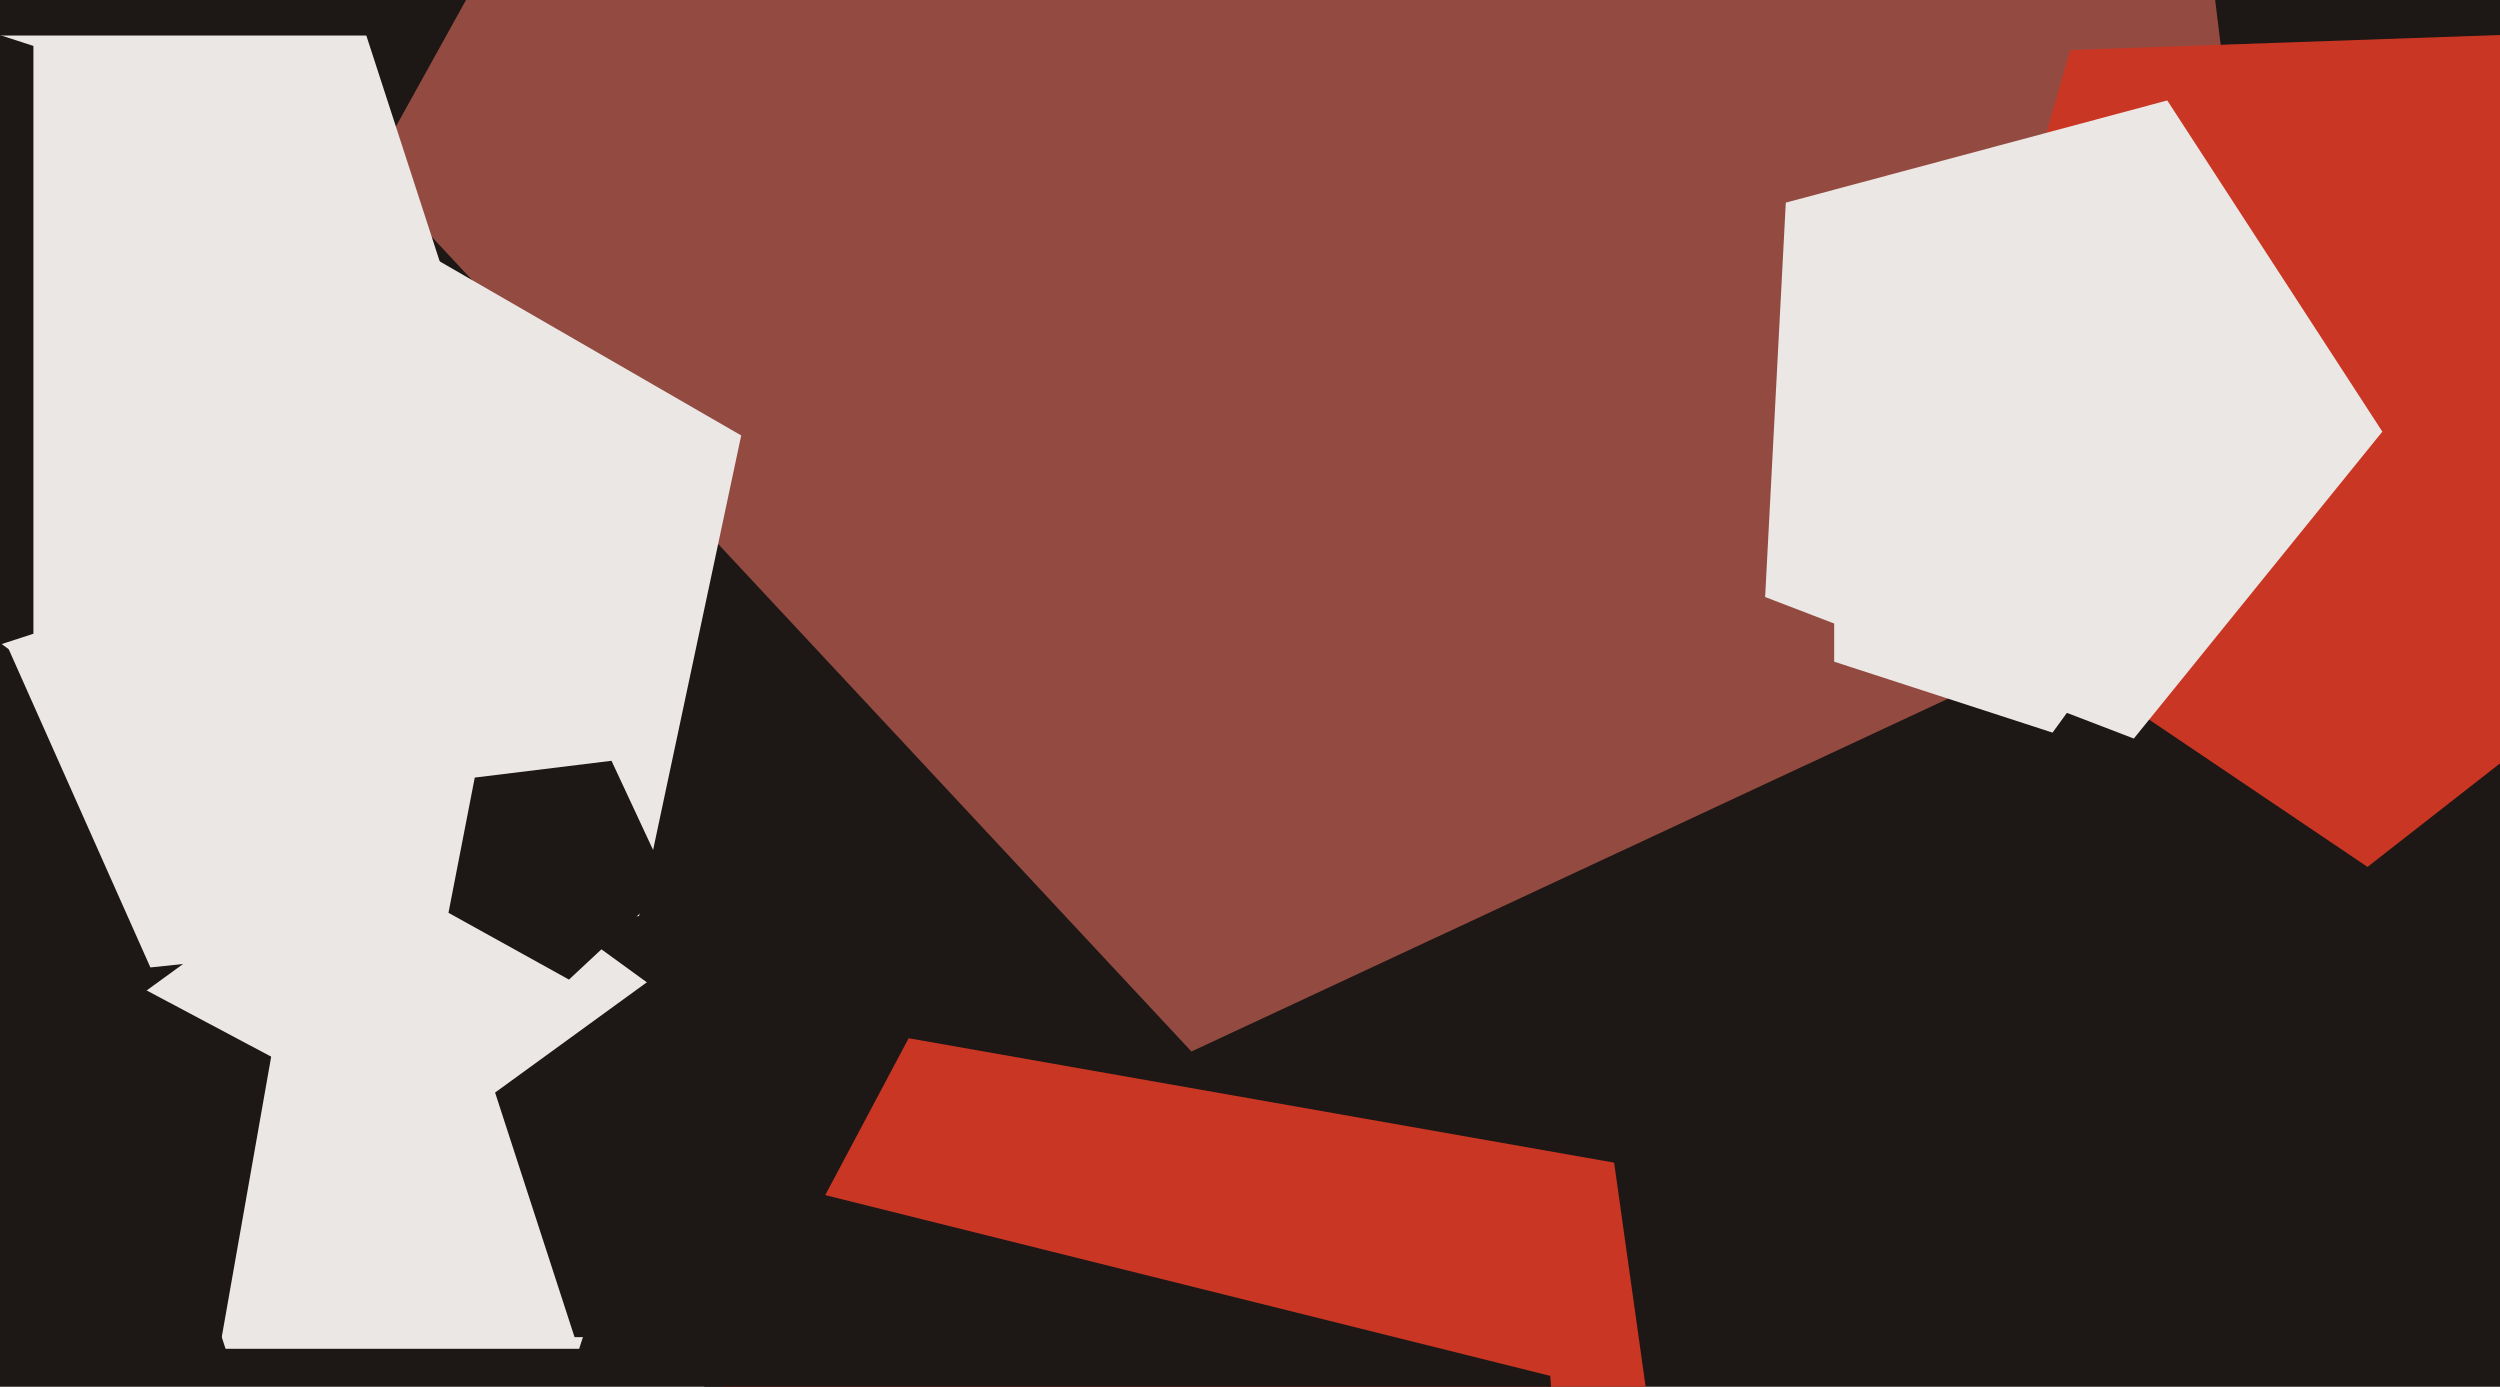
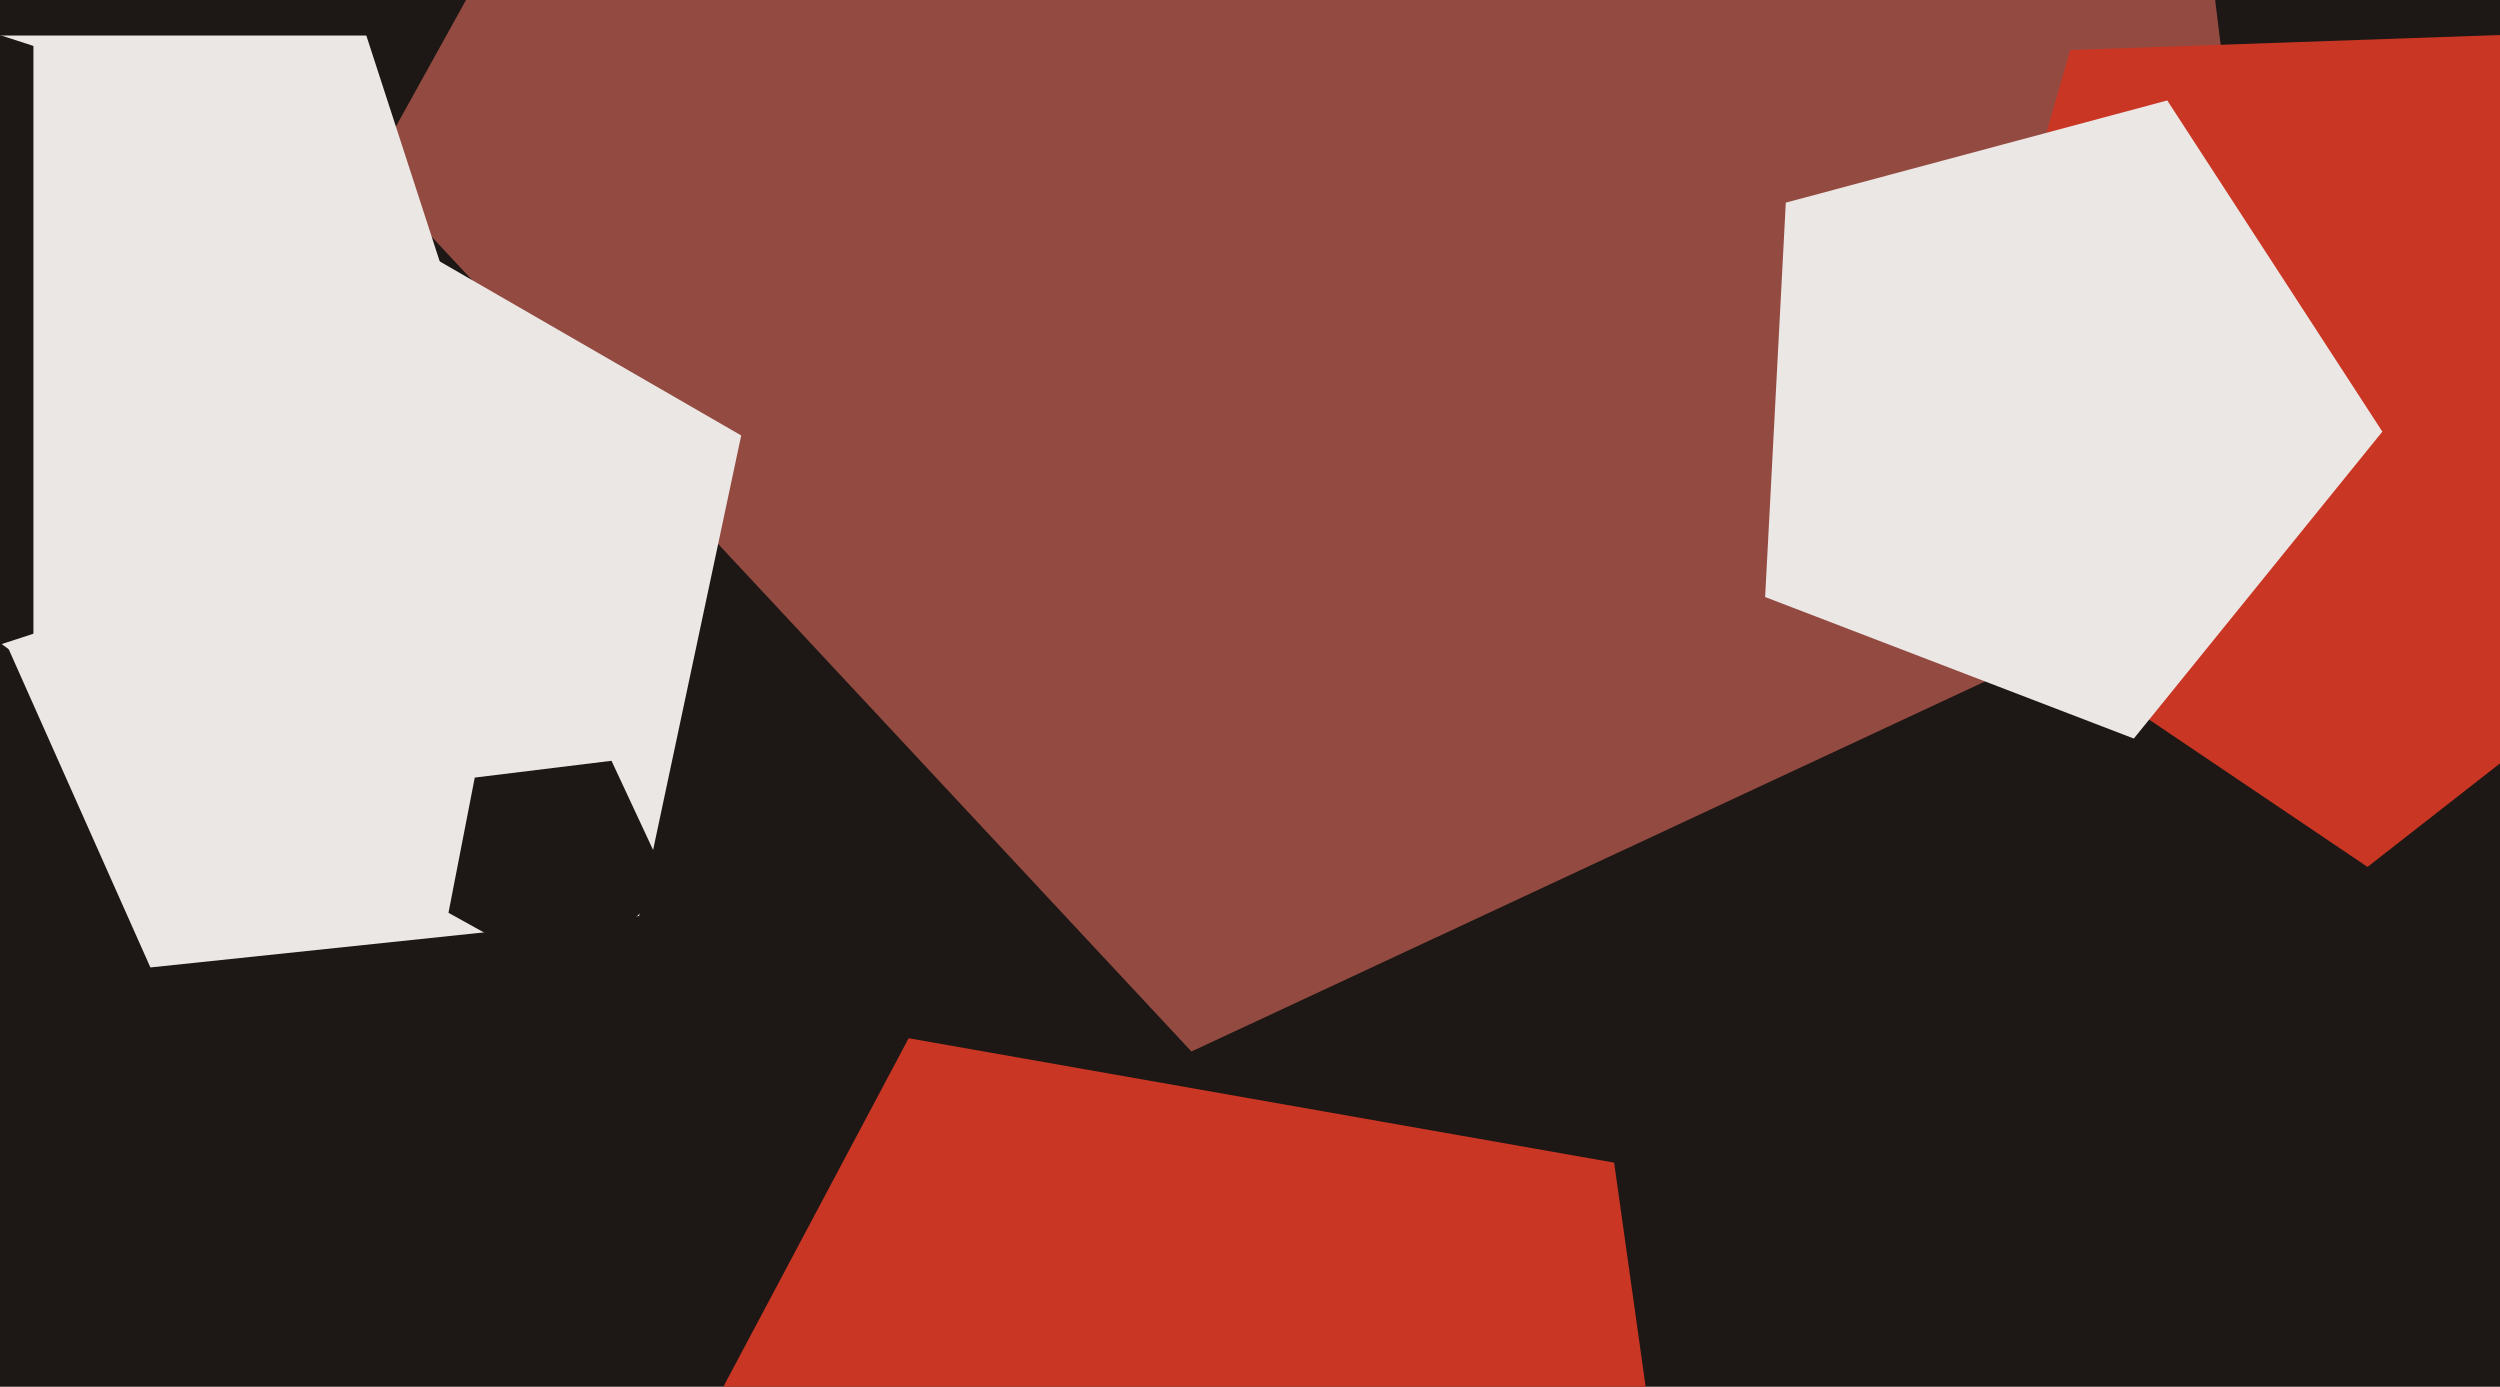
<svg xmlns="http://www.w3.org/2000/svg" width="640px" height="355px">
  <rect width="640" height="355" fill="rgb(29,23,21)" />
-   <polygon points="148.259,345.294 57.741,345.294 29.769,259.206 103.0,206.0 176.231,259.206" fill="rgb(235,231,229)" />
  <polygon points="56.153,345.757 -19.516,356.392 -53.013,287.713 1.954,234.633 69.422,270.506" fill="rgb(29,23,21)" />
  <polygon points="584.15,139.02 305.008,269.186 94.953,43.93 244.274,-225.453 546.615,-166.684" fill="rgb(147,75,65)" />
  <polygon points="130.106,120.902 35,190.0 -60.106,120.902 -23.779,9.098 93.779,9.098" fill="rgb(235,231,229)" />
  <polygon points="163.597,234.516 38.5,247.665 -12.662,132.753 80.815,48.586 189.749,111.479" fill="rgb(235,231,229)" />
  <polygon points="8.554,162.237 -134.554,208.735 -223.0,87 -134.554,-34.735 8.554,11.763" fill="rgb(29,23,21)" />
  <polygon points="212.916,342.305 147.084,342.305 126.741,279.695 180.0,241.0 233.259,279.695" fill="rgb(29,23,21)" />
  <polygon points="438.74,479.238 273.911,559.63 146.518,427.711 232.614,265.788 413.217,297.633" fill="rgb(202,54,36)" />
  <polygon points="171.449,226.724 145.656,250.776 114.811,233.679 121.54,199.059 156.544,194.761" fill="rgb(29,23,21)" />
-   <polygon points="410.232,543.377 232.567,615.158 109.397,468.37 210.939,305.869 396.865,352.226" fill="rgb(29,23,21)" />
-   <polygon points="560.0,140.0 525.451,187.553 469.549,169.389 469.549,110.611 525.451,92.447" fill="rgb(235,231,229)" />
  <polygon points="714.468,137.25 606.083,221.929 492.056,145.016 529.968,12.803 667.426,8.003" fill="rgb(202,54,36)" />
  <polygon points="609.882,110.501 546.258,189.07 451.874,152.839 457.165,51.878 554.82,25.712" fill="rgb(235,231,229)" />
</svg>